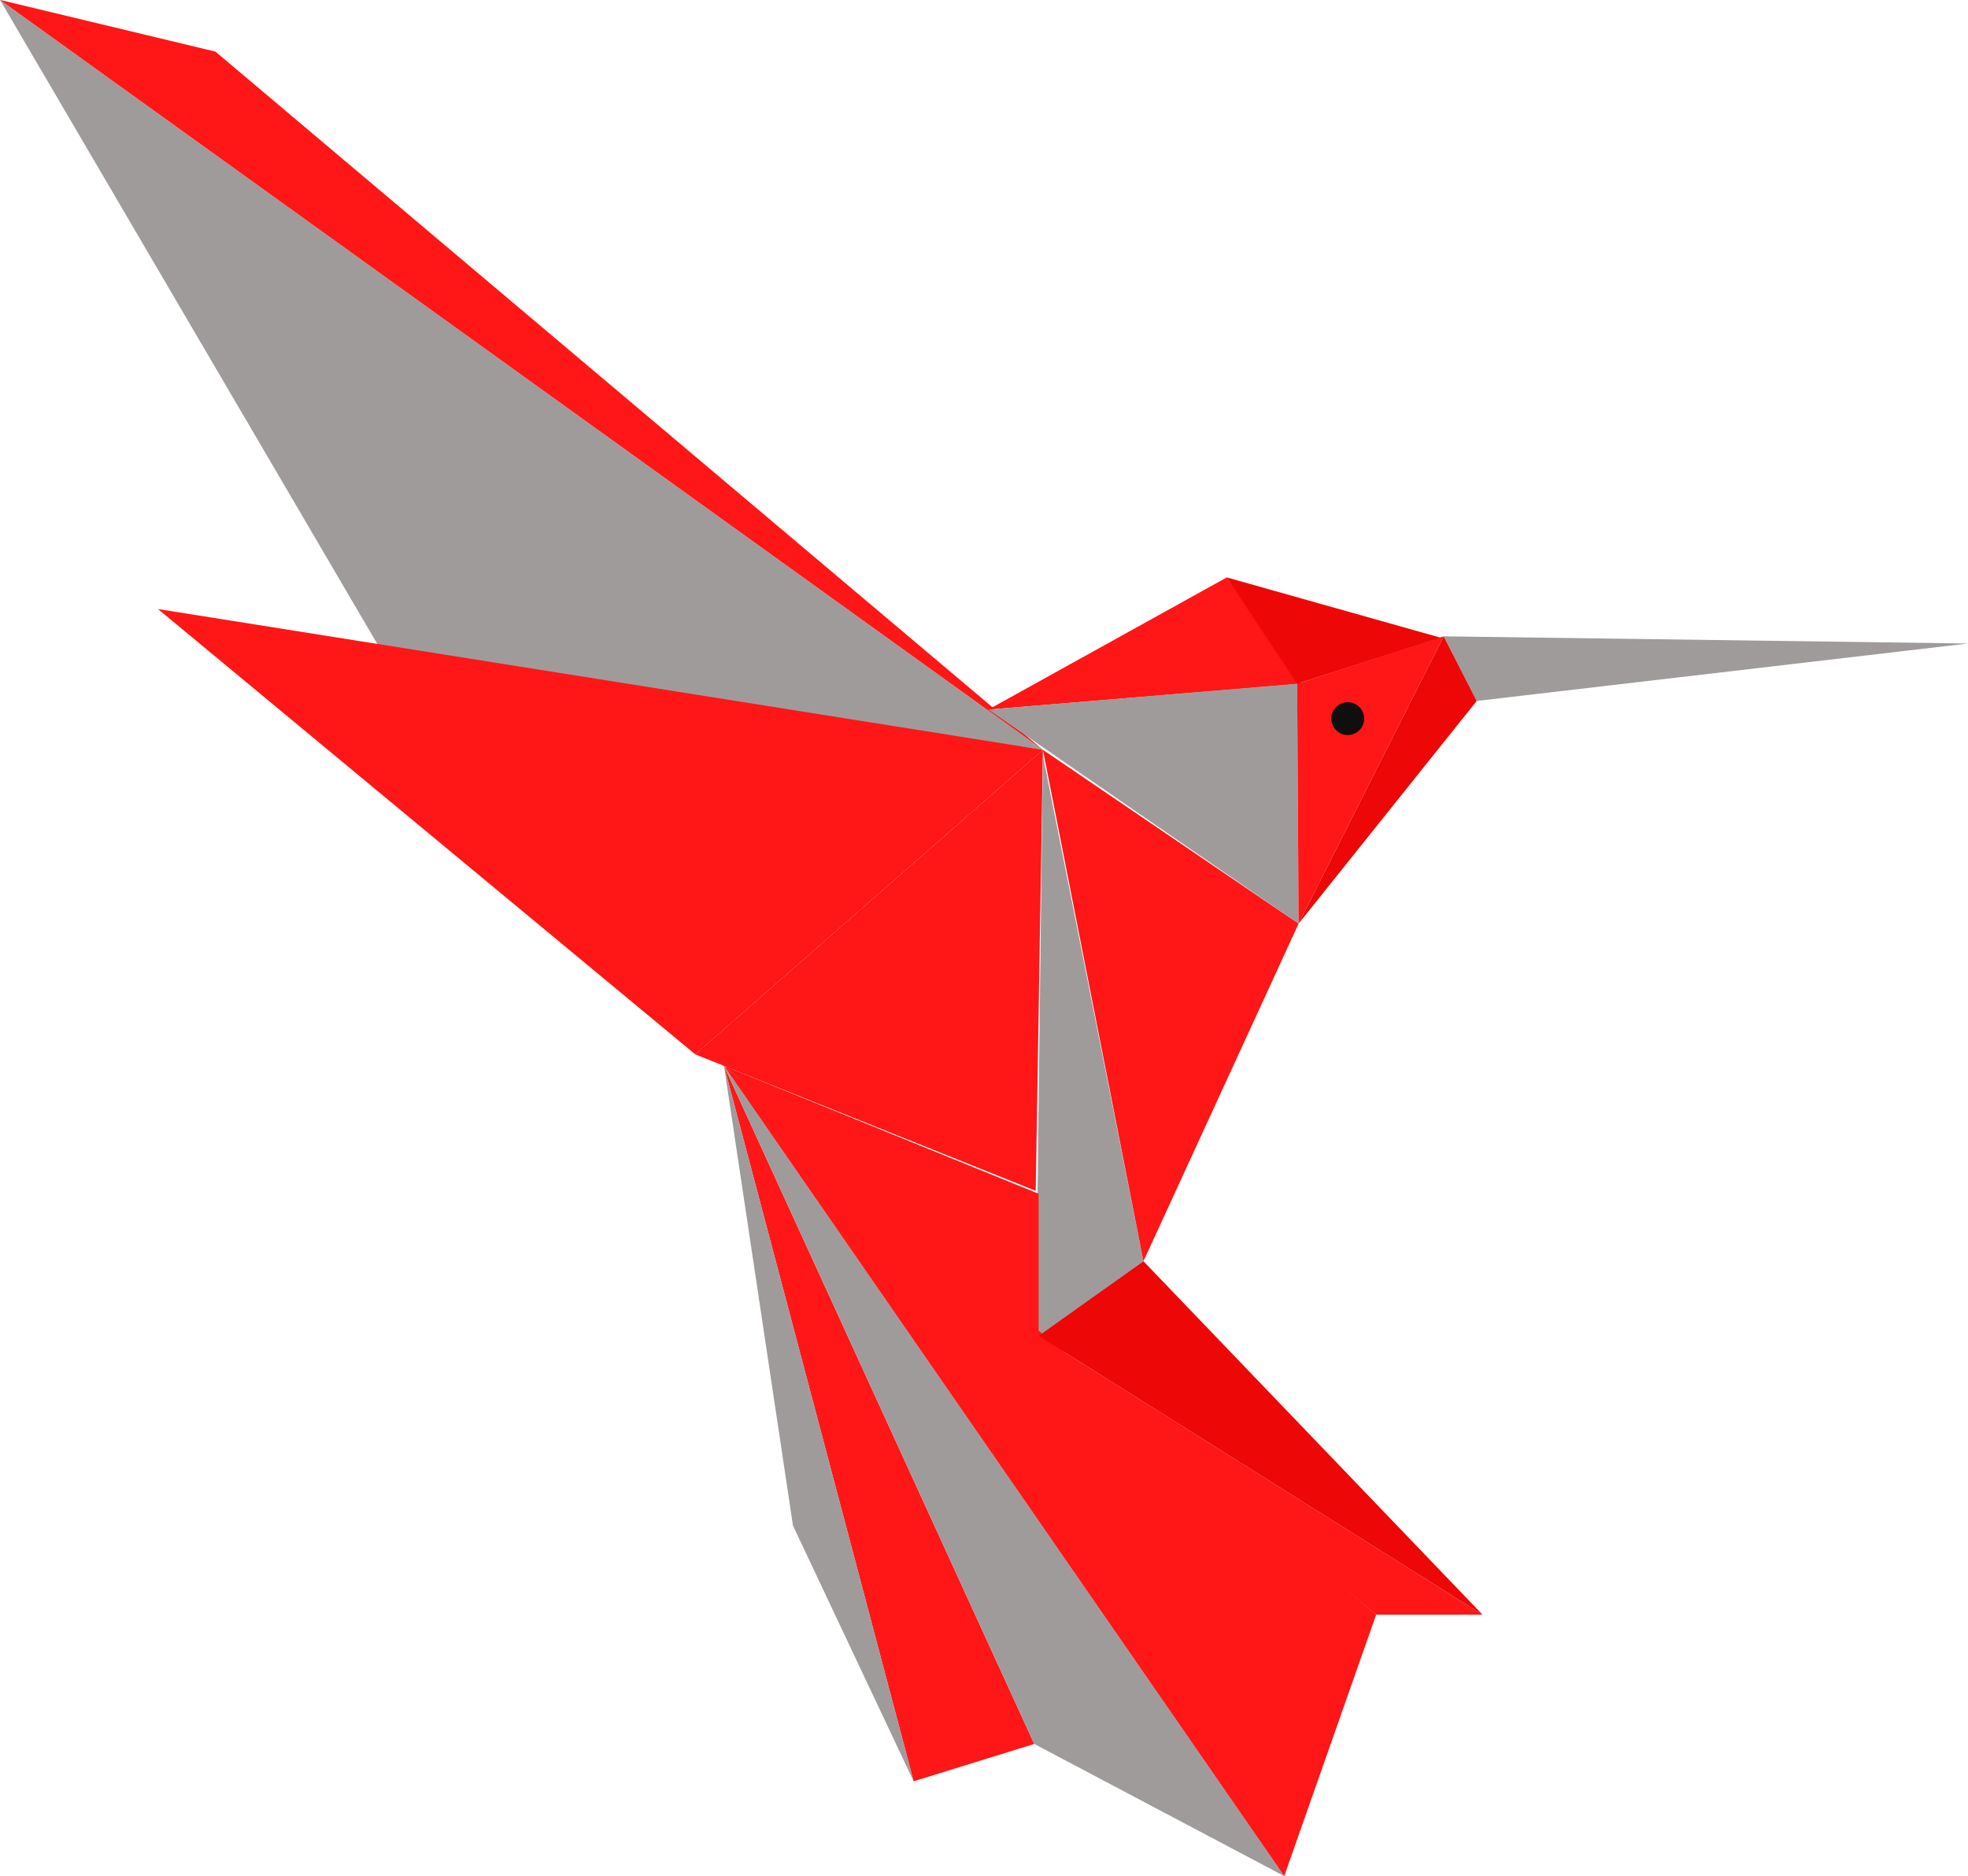
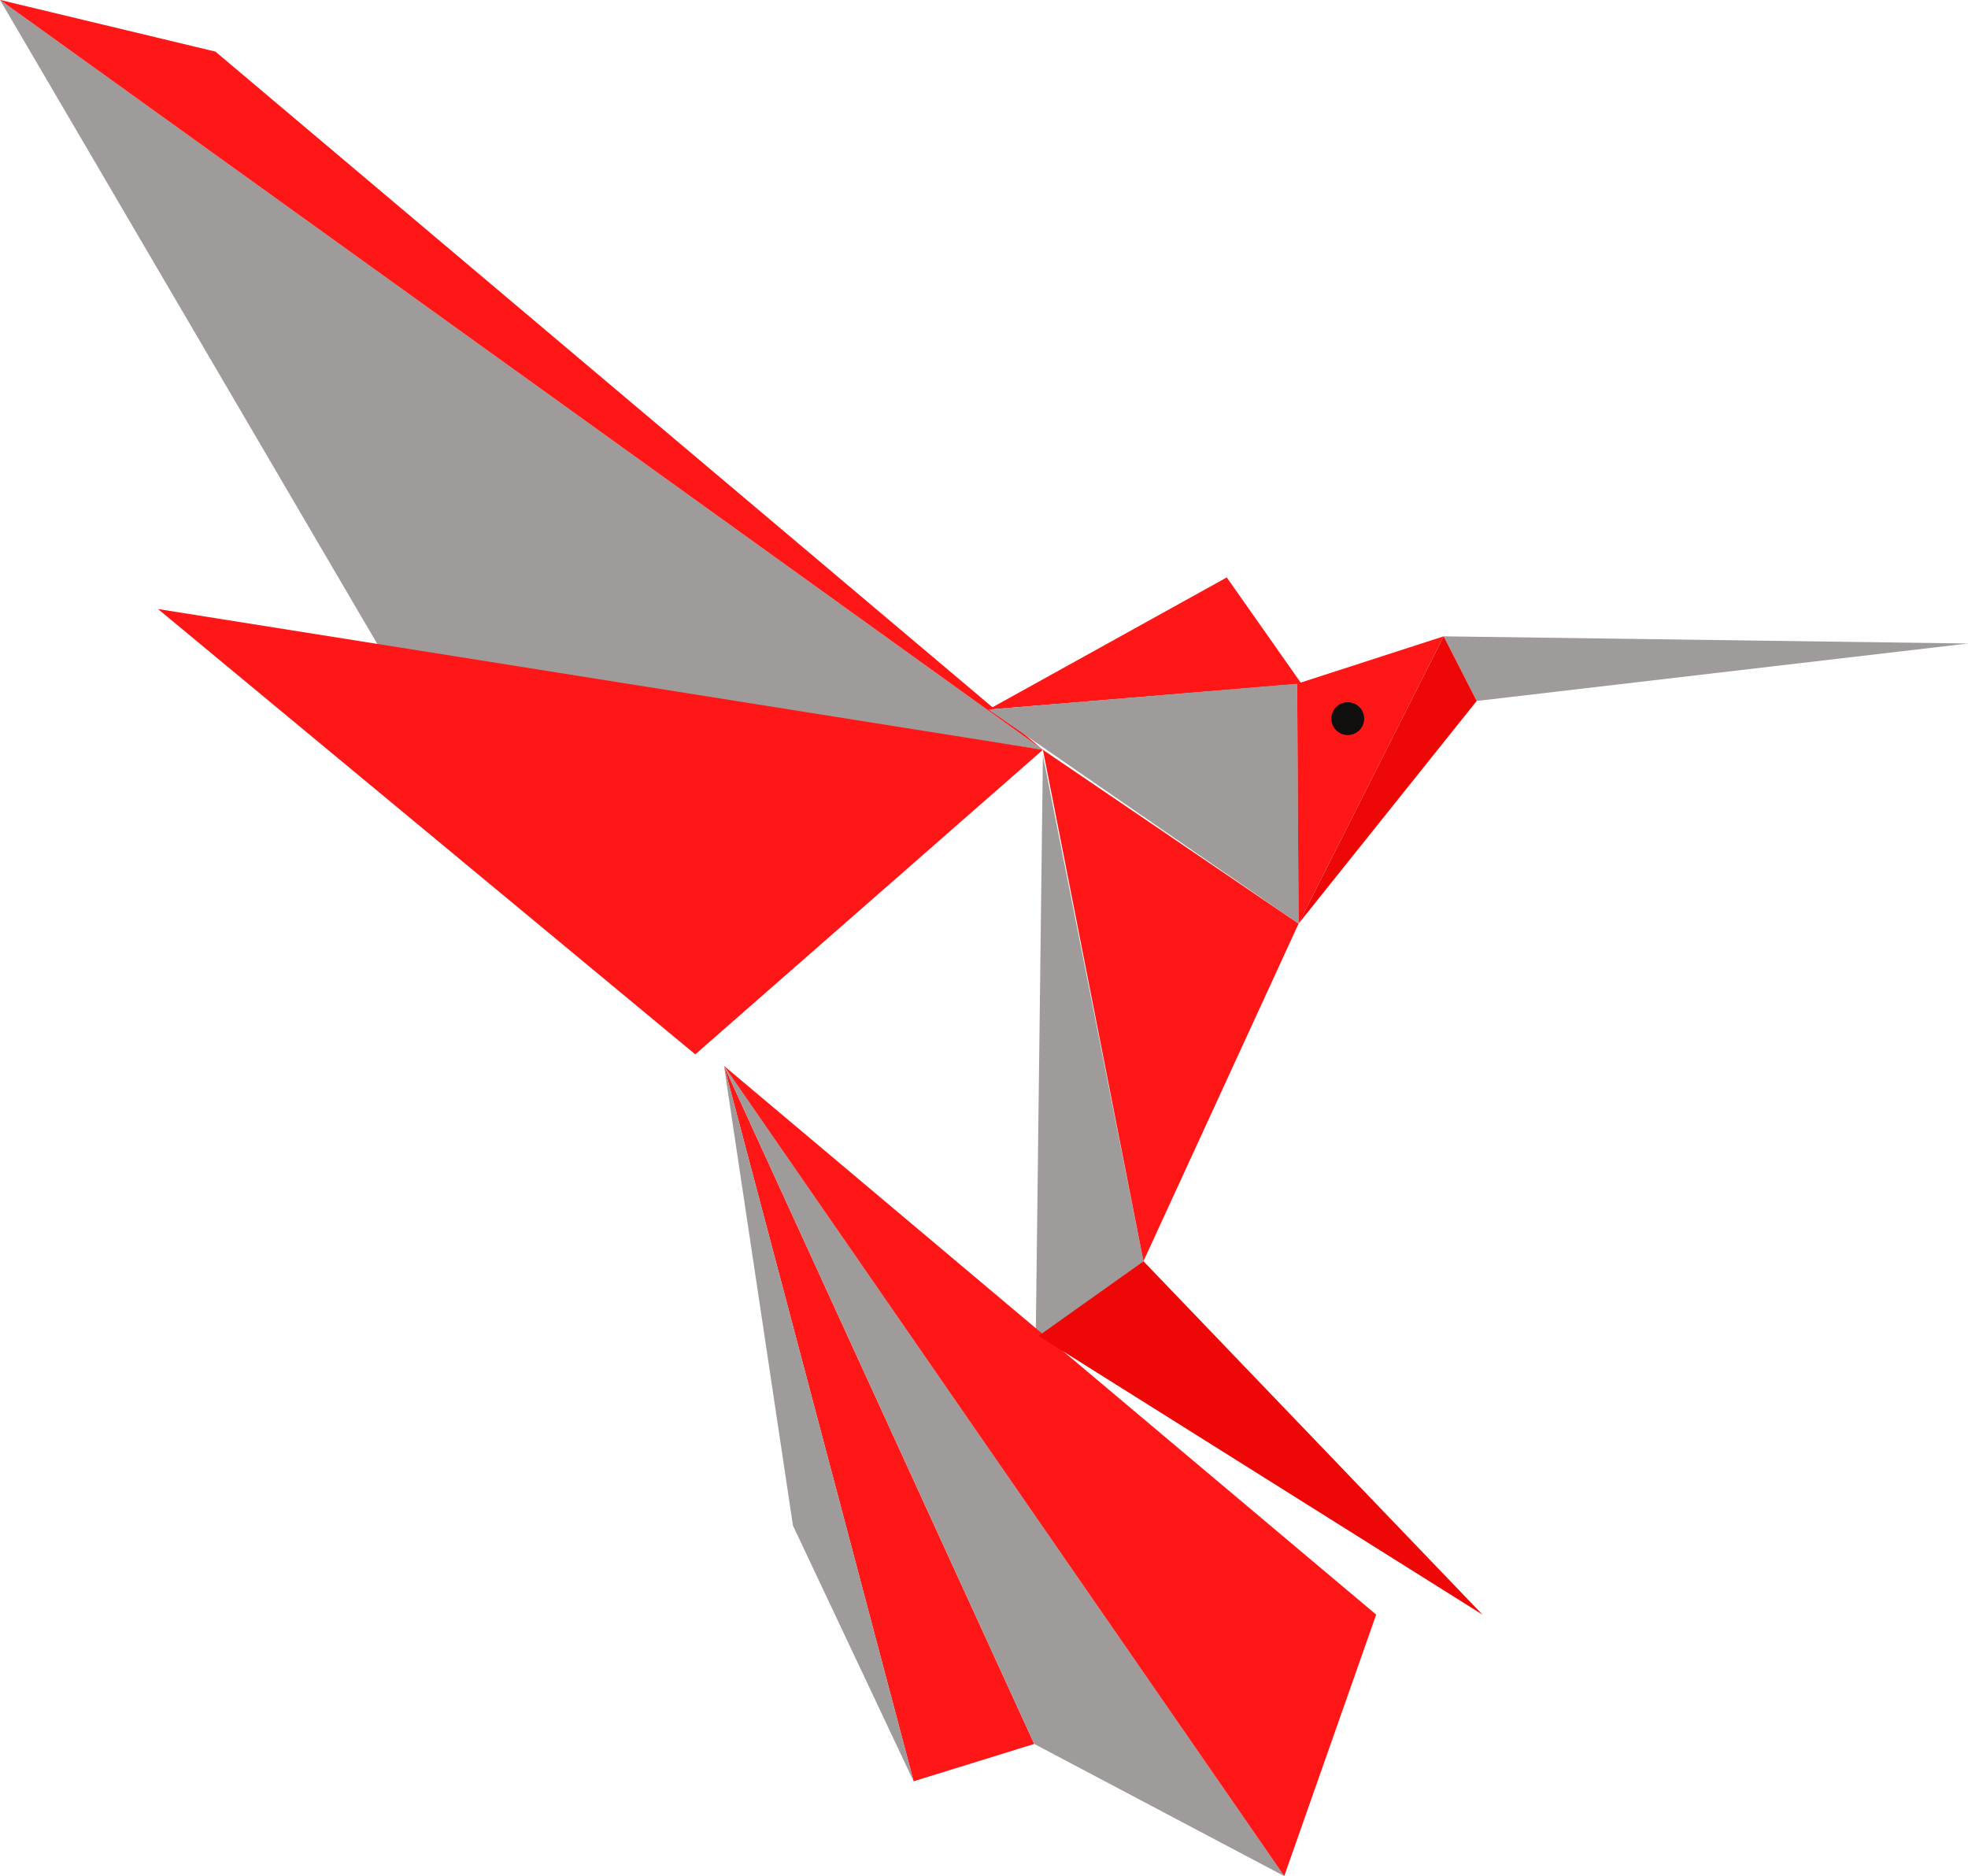
<svg xmlns="http://www.w3.org/2000/svg" fill="#000000" height="476.6" preserveAspectRatio="xMidYMid meet" version="1" viewBox="250.0 261.7 500.0 476.6" width="500" zoomAndPan="magnify">
  <g>
    <g id="change1_1">
      <path d="M 250 261.68 L 347.074 427.371 L 514.965 452.191 Z M 250 261.68" fill="#9f9b9b" />
    </g>
    <g id="change2_1">
      <path d="M 250 261.68 L 304.742 274.816 L 514.965 452.191 Z M 250 261.68" fill="#ff1616" />
    </g>
    <g id="change2_2">
      <path d="M 514.965 452.191 L 290.141 416.426 L 426.645 529.562 Z M 514.965 452.191" fill="#ff1616" />
    </g>
    <g id="change3_1">
-       <path d="M 514.965 452.191 L 513.141 564.23 L 426.645 529.562 Z M 514.965 452.191" fill="#ff1616" />
-     </g>
+       </g>
    <g id="change2_3">
      <path d="M 501.094 441.969 L 561.68 408.395 L 580.656 435.402 Z M 501.094 441.969" fill="#ff1616" />
    </g>
    <g id="change4_1">
-       <path d="M 561.68 408.395 L 616.062 423.723 L 579.562 435.402 Z M 561.68 408.395" fill="#ed0707" />
-     </g>
+       </g>
    <g id="change1_2">
      <path d="M 501.094 441.969 L 579.926 496.352 L 579.562 435.402 Z M 501.094 441.969" fill="#9f9b9b" />
    </g>
    <g id="change1_3">
      <path d="M 616.785 423.359 L 750 425.184 L 625.18 439.781 Z M 616.785 423.359" fill="#9f9b9b" />
    </g>
    <g id="change4_2">
      <path d="M 616.785 423.359 L 579.926 496.352 L 625.18 439.781 Z M 616.785 423.359" fill="#ed0707" />
    </g>
    <g id="change3_2">
      <path d="M 579.562 435.402 L 616.785 423.359 L 579.926 496.352 Z M 579.562 435.402" fill="#ff1616" />
    </g>
    <g id="change1_4">
      <path d="M 514.965 453.648 L 513.141 601.824 L 540.508 582.117 Z M 514.965 453.648" fill="#9f9b9b" />
    </g>
    <g id="change2_4">
      <path d="M 514.965 452.191 L 579.926 496.352 L 540.508 582.117 Z M 514.965 452.191" fill="#ff1616" />
    </g>
    <g id="change2_5">
      <path d="M 433.941 532.48 L 512.77 704.75 L 482.117 714.234 Z M 433.941 532.48" fill="#ff1616" />
    </g>
    <g id="change1_5">
      <path d="M 433.941 532.48 L 451.461 649.27 L 482.117 714.234 Z M 433.941 532.48" fill="#9f9b9b" />
    </g>
    <g id="change1_6">
      <path d="M 576.277 738.32 L 433.941 532.48 L 512.77 704.75 Z M 576.277 738.32" fill="#9f9b9b" />
    </g>
    <g id="change2_6">
-       <path d="M 433.941 532.48 L 513.867 564.965 L 513.867 601.094 Z M 433.941 532.48" fill="#ff1616" />
-     </g>
+       </g>
    <g id="change3_3">
      <path d="M 433.941 532.48 L 576.277 738.32 L 599.637 671.898 Z M 433.941 532.48" fill="#ff1616" />
    </g>
    <g id="change2_7">
-       <path d="M 626.641 671.898 L 599.637 671.898 L 513.867 601.094 Z M 626.641 671.898" fill="#ff1616" />
-     </g>
+       </g>
    <g id="change4_3">
      <path d="M 540.508 582.117 L 626.641 671.898 L 513.867 601.094 Z M 540.508 582.117" fill="#ed0707" />
    </g>
    <g id="change5_1">
      <path d="M 596.594 444.27 C 596.594 446.574 594.719 448.445 592.41 448.445 C 590.113 448.445 588.238 446.574 588.238 444.27 C 588.238 441.965 590.113 440.098 592.41 440.098 C 594.719 440.098 596.594 441.965 596.594 444.27" fill="#100f0d" />
    </g>
  </g>
</svg>